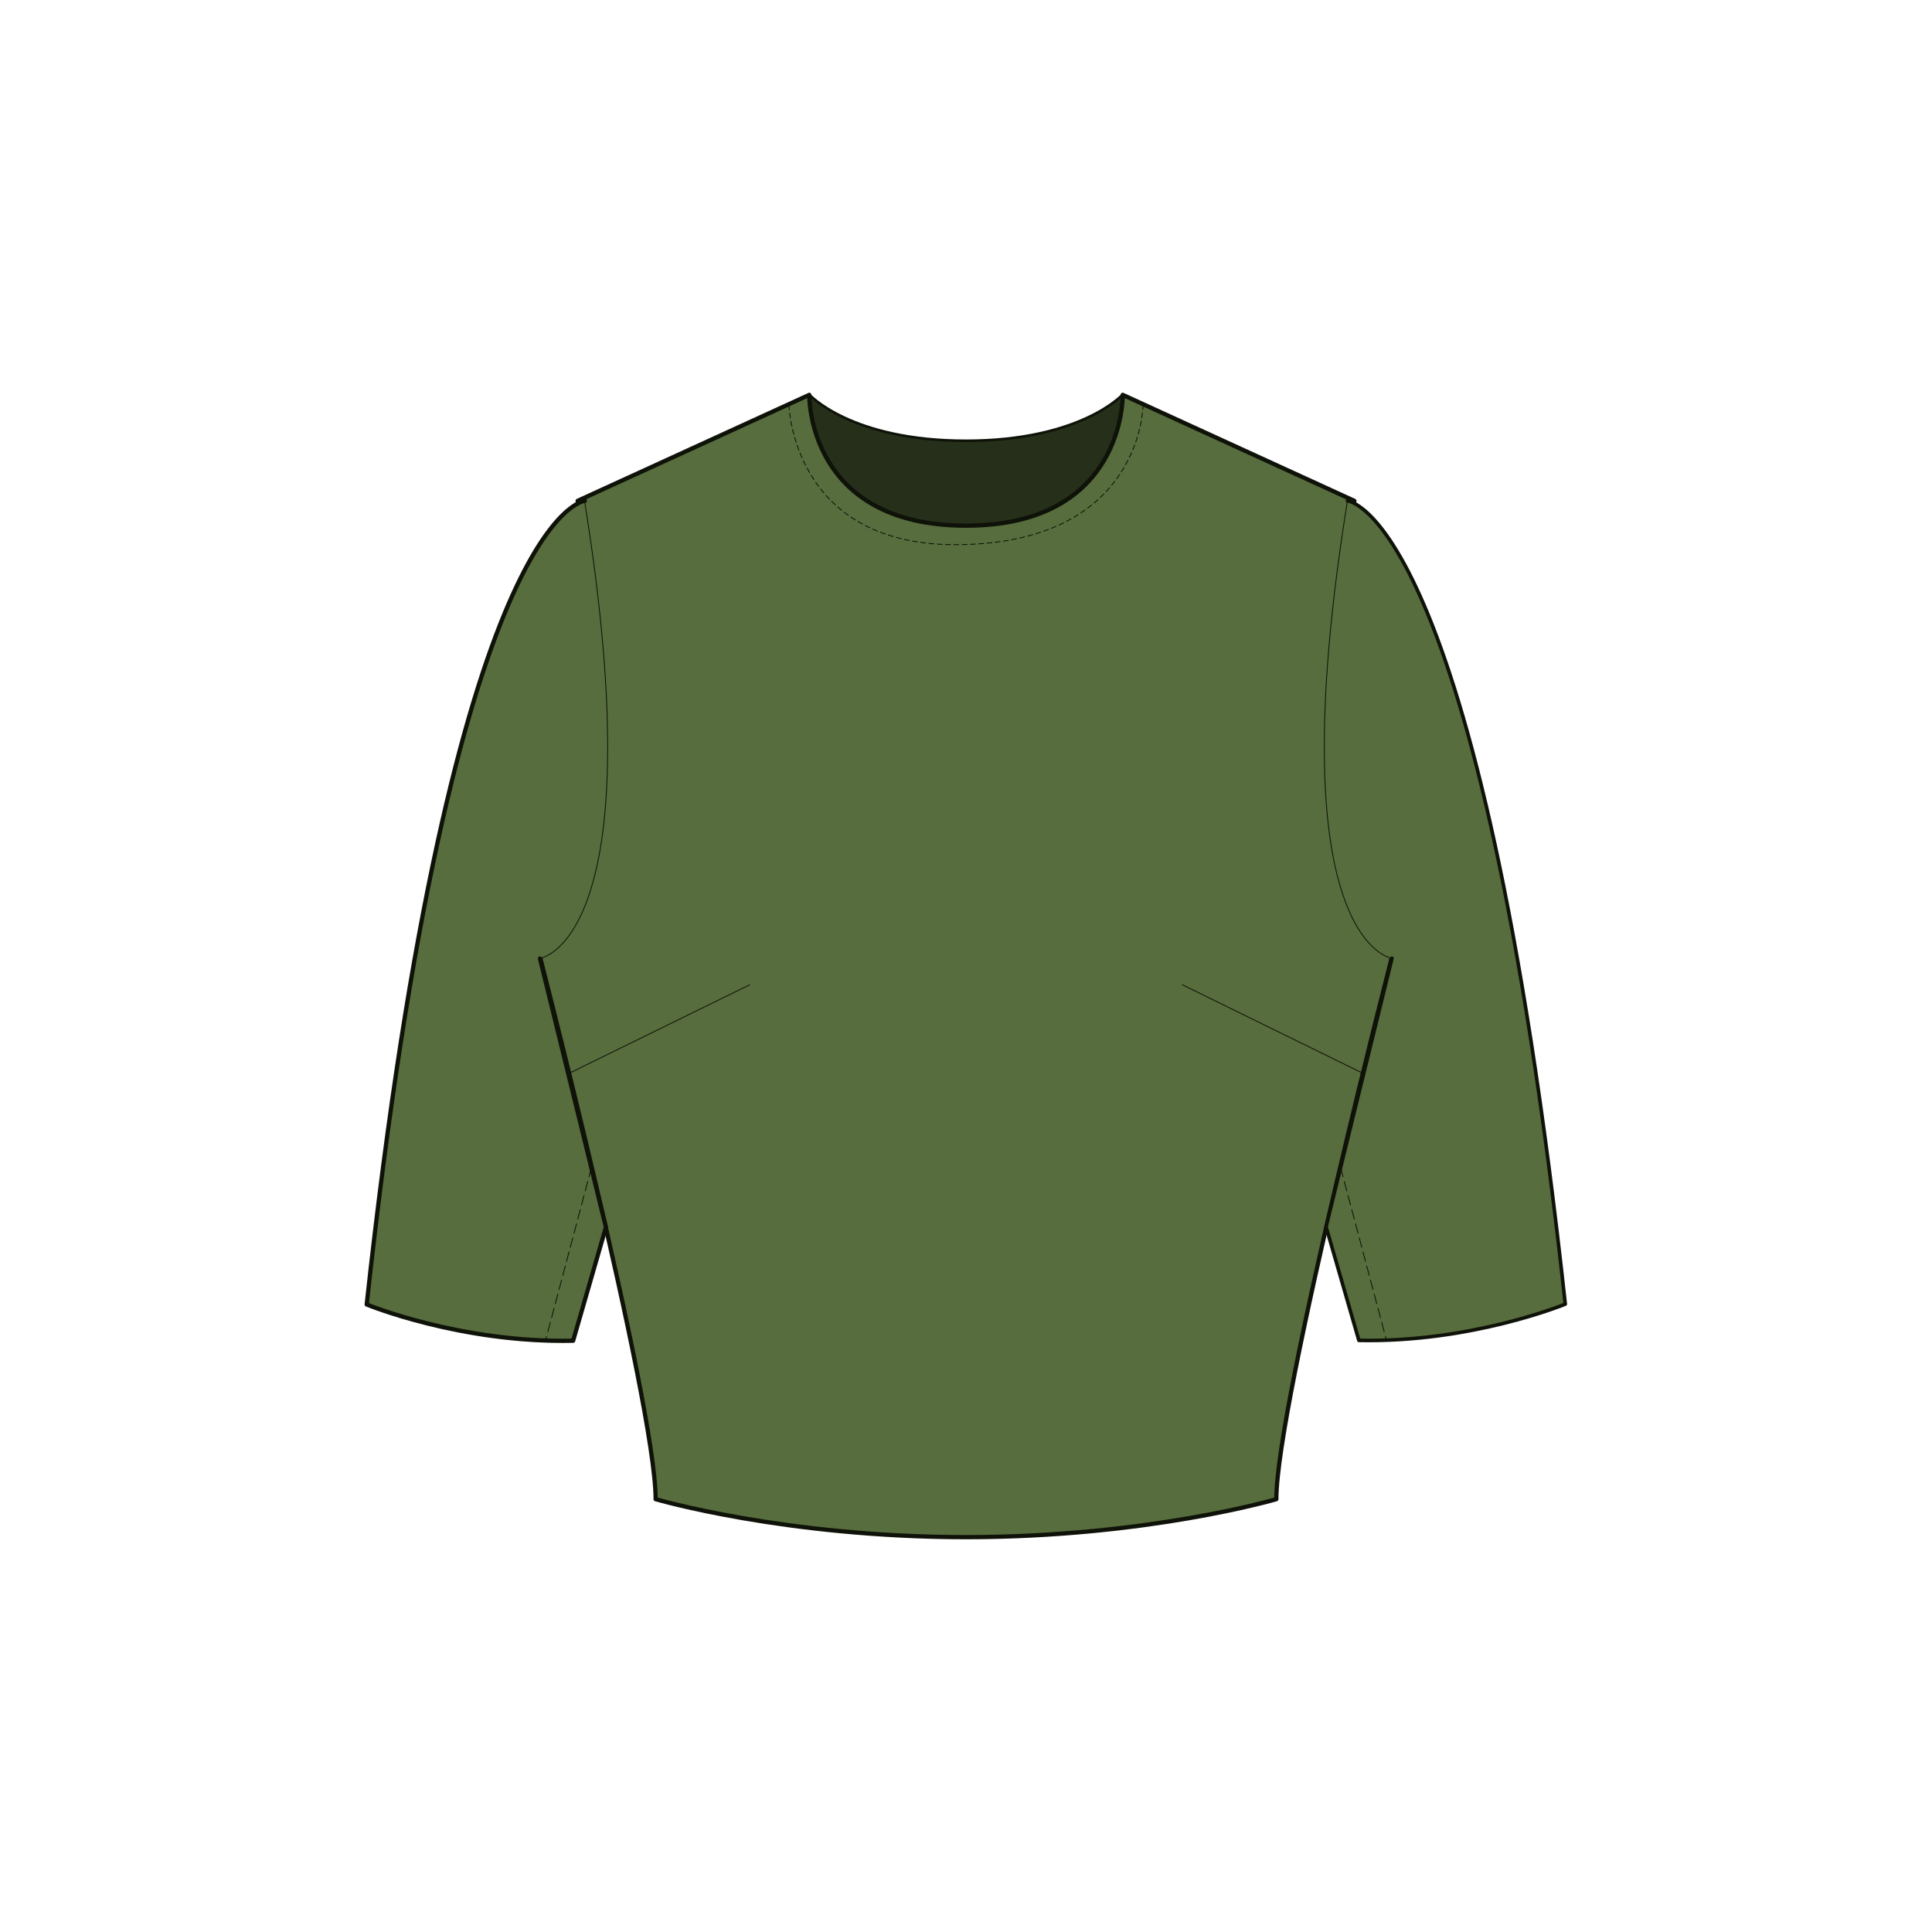
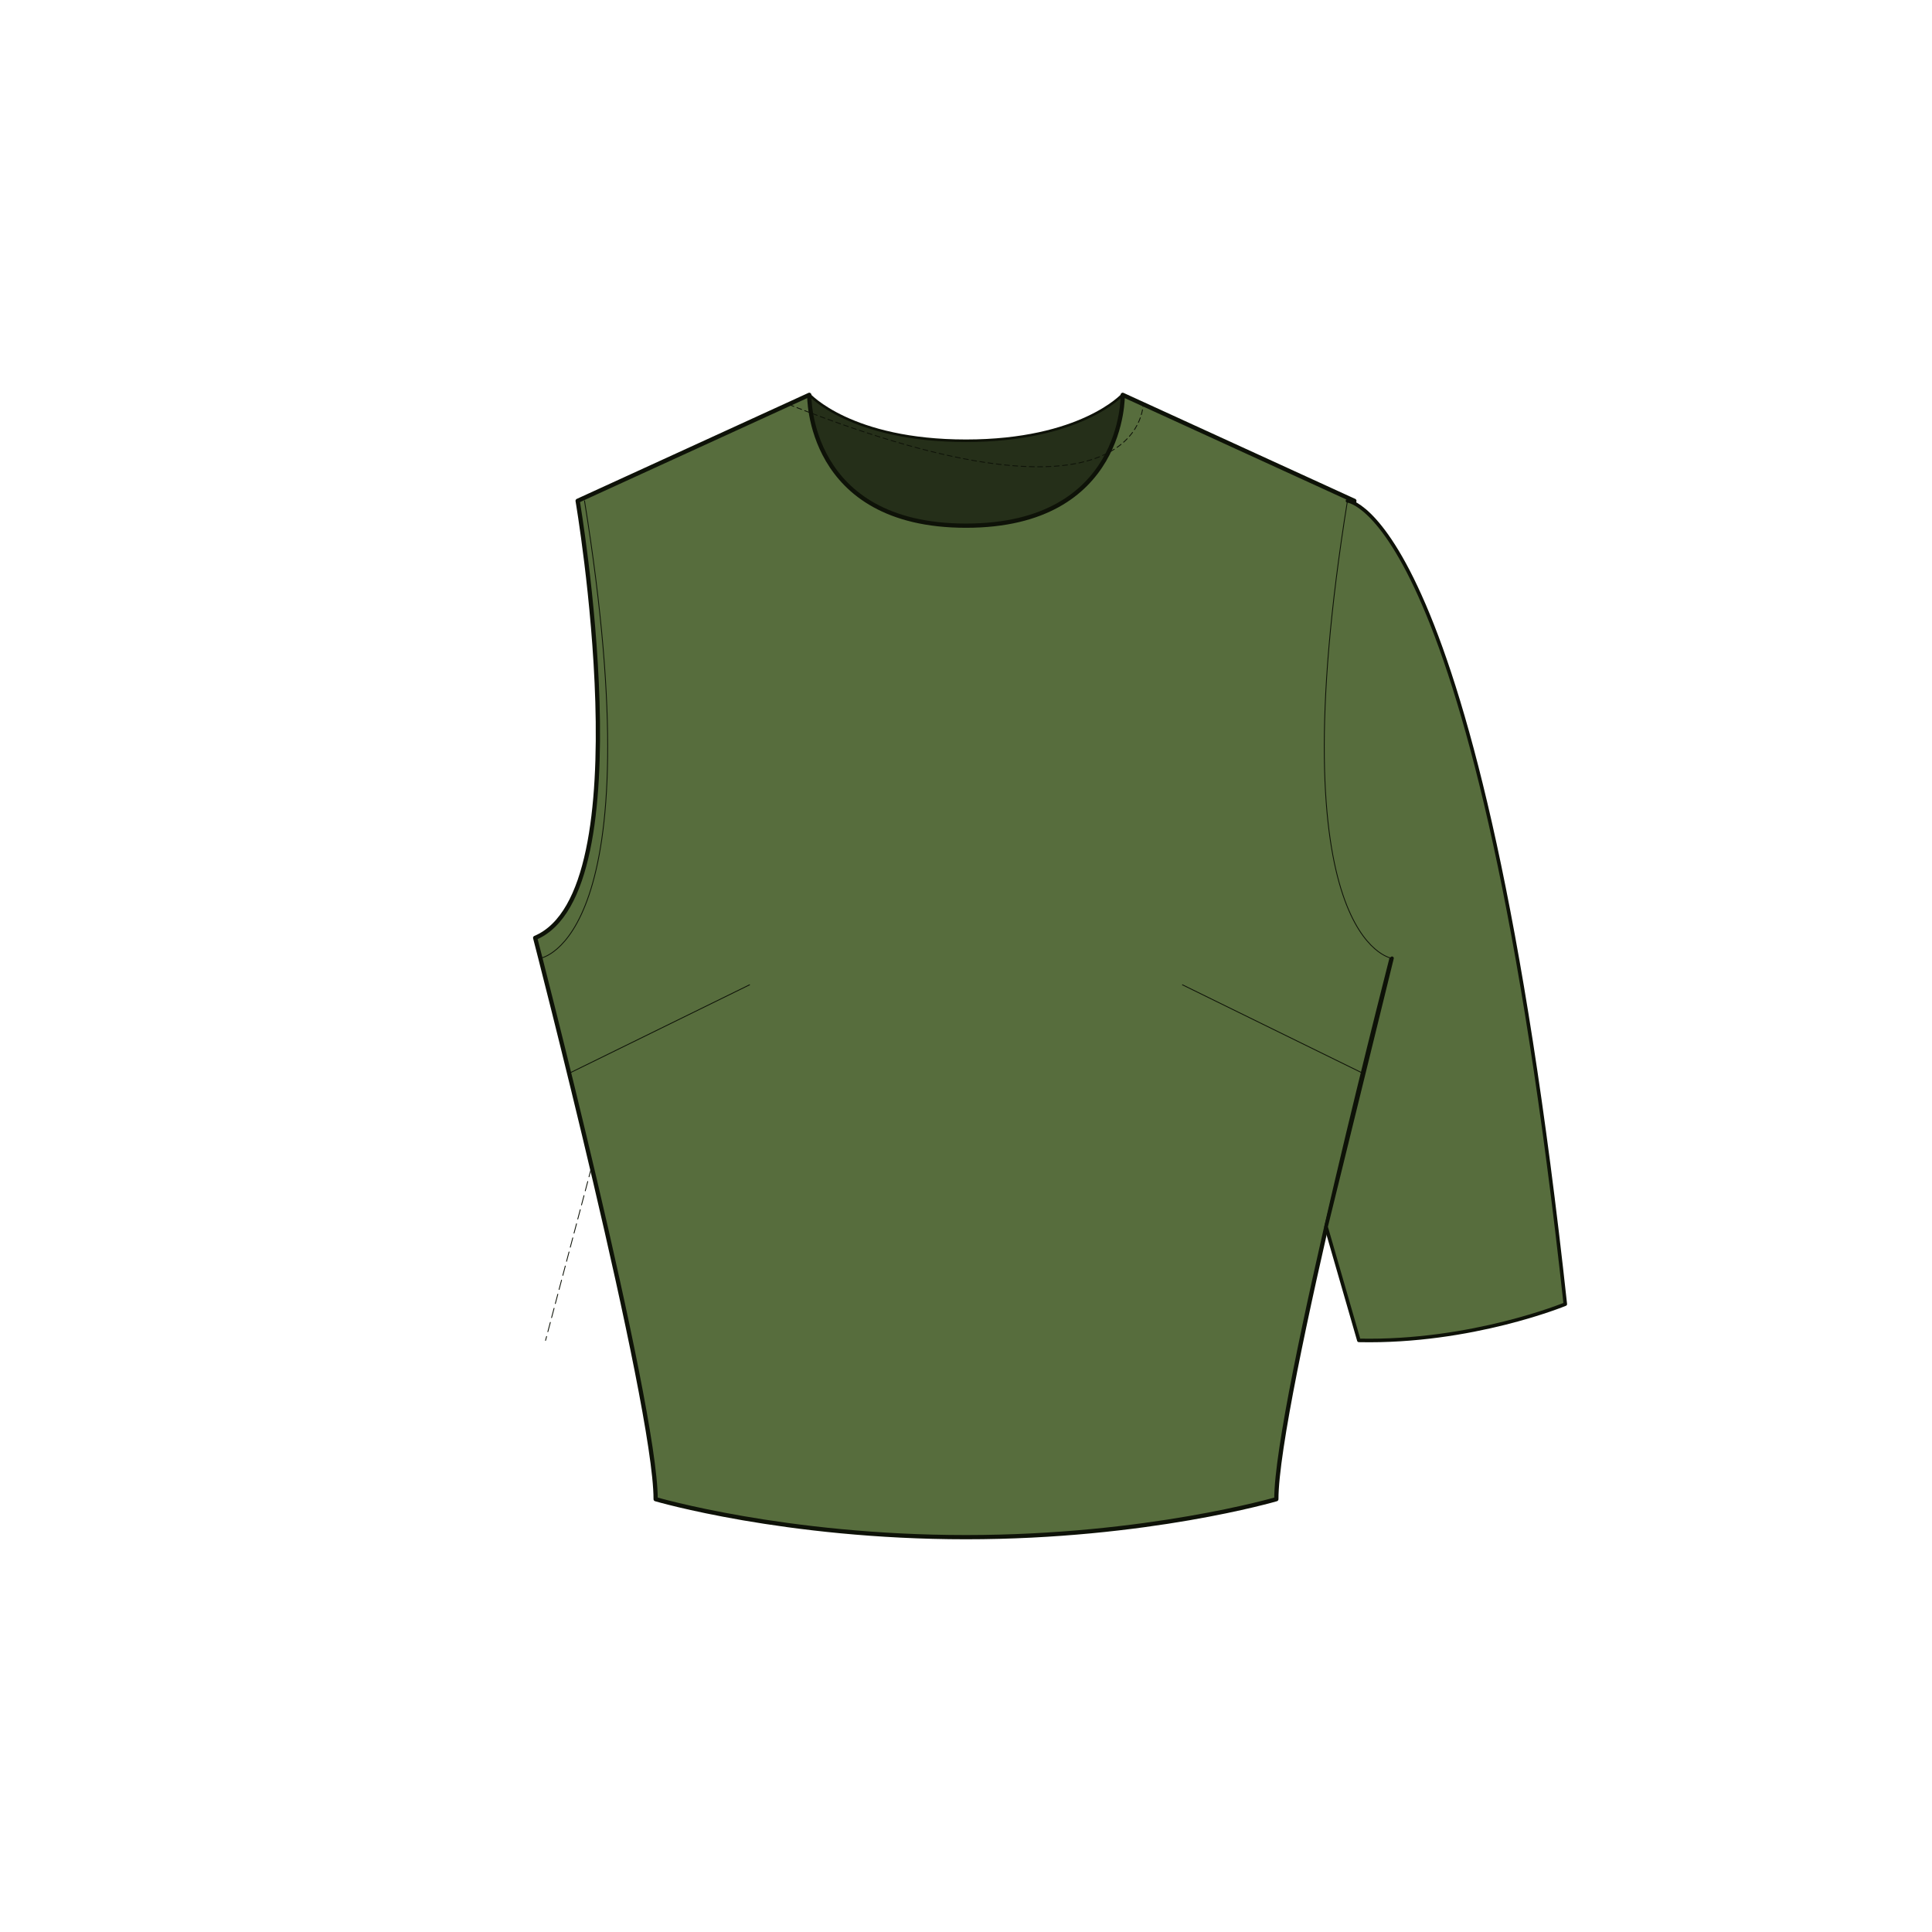
<svg xmlns="http://www.w3.org/2000/svg" fill="none" viewBox="0 0 114 114" height="114" width="114">
  <g clip-path="url(#clip0_3462_12405)">
    <path stroke-linejoin="round" stroke-linecap="round" stroke-width="0.15" stroke="#0E1208" fill="#252F19" d="M66.246 23.278C66.246 23.278 63.781 26.007 56.998 26.007C50.194 26.007 47.75 23.278 47.75 23.278L45 29.776L52.394 39.512C52.394 39.512 66.918 36.538 66.959 36.314C66.999 36.111 67.733 29.266 67.672 28.981C67.611 28.696 66.225 23.278 66.225 23.278H66.246Z" />
    <path stroke-linejoin="round" stroke-linecap="round" stroke-width="0.25" stroke="#0E1208" fill="#576D3D" d="M79.916 29.552L66.248 23.298C66.248 23.298 66.411 31.018 57 31.018C47.589 31.018 47.752 23.298 47.752 23.298L34.084 29.552C34.084 29.552 38.035 52.631 31.578 55.34C31.578 55.34 38.687 82.799 38.687 88.461C38.687 88.461 46.306 90.702 57 90.702C67.694 90.702 75.312 88.461 75.312 88.461C75.312 82.799 82.421 55.34 82.421 55.34C75.944 52.61 79.916 29.552 79.916 29.552Z" />
    <path stroke-linejoin="round" stroke-linecap="round" stroke-width="0.05" stroke="#0E1208" d="M44.229 58.11L33.637 63.304" />
    <path stroke-linejoin="round" stroke-linecap="round" stroke-width="0.05" stroke="#0E1208" d="M69.773 58.11L80.366 63.304" />
-     <path stroke-dasharray="0.33 0.16" stroke-miterlimit="10" stroke-width="0.05" stroke="#0E1208" d="M46.551 23.868C46.551 23.868 46.714 32.139 56.349 32.139C67.45 32.139 67.45 23.868 67.45 23.868" />
+     <path stroke-dasharray="0.33 0.16" stroke-miterlimit="10" stroke-width="0.05" stroke="#0E1208" d="M46.551 23.868C67.45 32.139 67.45 23.868 67.45 23.868" />
    <path fill="#576D3D" d="M79.55 29.552C79.55 29.552 87.311 30.142 92.403 76.952C92.403 76.952 86.883 79.234 80.222 79.091L78.287 72.389L82.177 56.542C82.177 56.542 75.374 55.544 79.57 29.552" />
    <path stroke-linejoin="round" stroke-linecap="round" stroke-width="0.05" stroke="#0E1208" d="M82.115 56.542C82.115 56.542 75.311 55.544 79.508 29.552" />
    <path stroke-linejoin="round" stroke-linecap="round" stroke-width="0.21" stroke="#0E1208" d="M79.509 29.552C79.509 29.552 87.27 30.142 92.362 76.952C92.362 76.952 86.842 79.234 80.181 79.091L78.246 72.389L82.137 56.542" />
-     <path stroke-dasharray="0.57 0.29" stroke-linejoin="round" stroke-linecap="round" stroke-width="0.05" stroke="#0E1208" d="M79.102 68.886L81.811 79.091" />
-     <path fill="#576D3D" d="M34.451 29.552C34.451 29.552 26.69 30.142 21.598 76.973C21.598 76.973 27.118 79.254 33.779 79.112L35.714 72.41L31.823 56.562C31.823 56.562 38.627 55.564 34.431 29.572" />
    <path stroke-linejoin="round" stroke-linecap="round" stroke-width="0.05" stroke="#0E1208" d="M31.883 56.542C31.883 56.542 38.686 55.544 34.49 29.552" />
-     <path stroke-linejoin="round" stroke-linecap="round" stroke-width="0.25" stroke="#0E1208" d="M34.511 29.552C34.511 29.552 26.729 30.142 21.637 76.973C21.637 76.973 27.157 79.254 33.818 79.112L35.753 72.41L31.862 56.562" />
    <path stroke-dasharray="0.57 0.29" stroke-linejoin="round" stroke-linecap="round" stroke-width="0.05" stroke="#0E1208" d="M34.901 68.886L32.191 79.091" />
  </g>
  <defs>
    <clipPath id="clip0_3462_12405">
      <rect transform="translate(21.434 23.135)" fill="white" height="67.73" width="71.132" />
    </clipPath>
  </defs>
</svg>